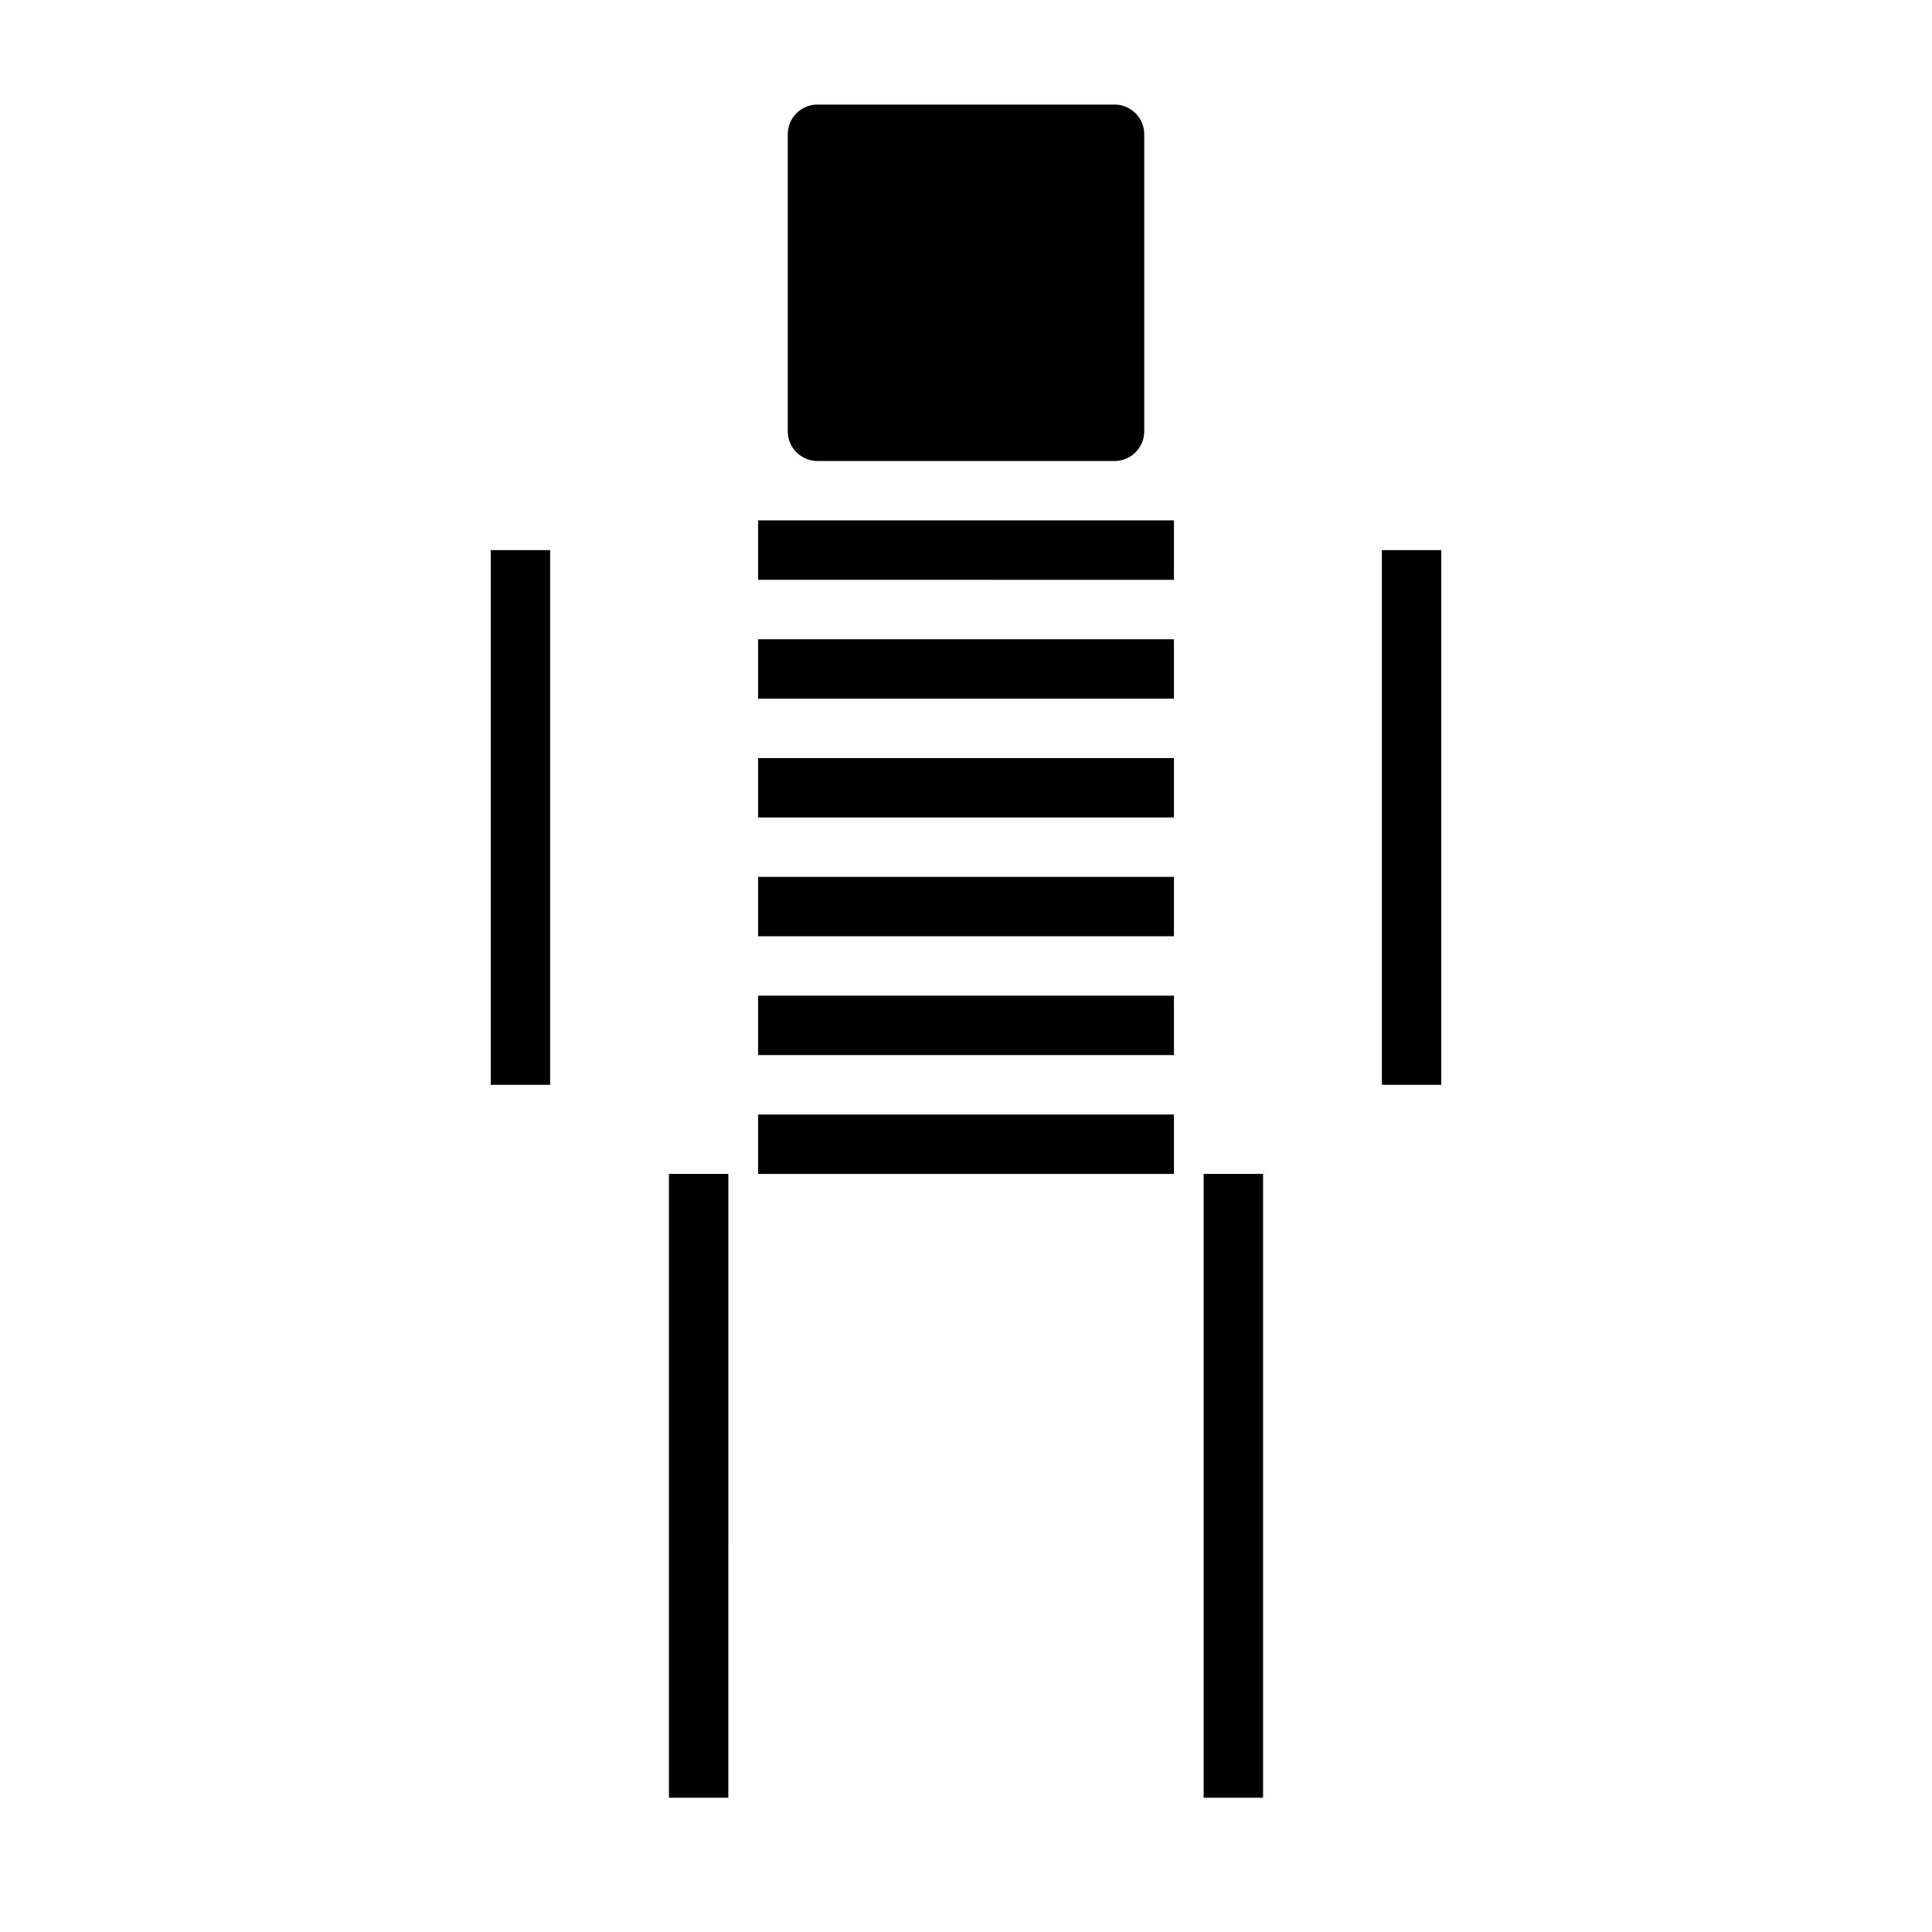
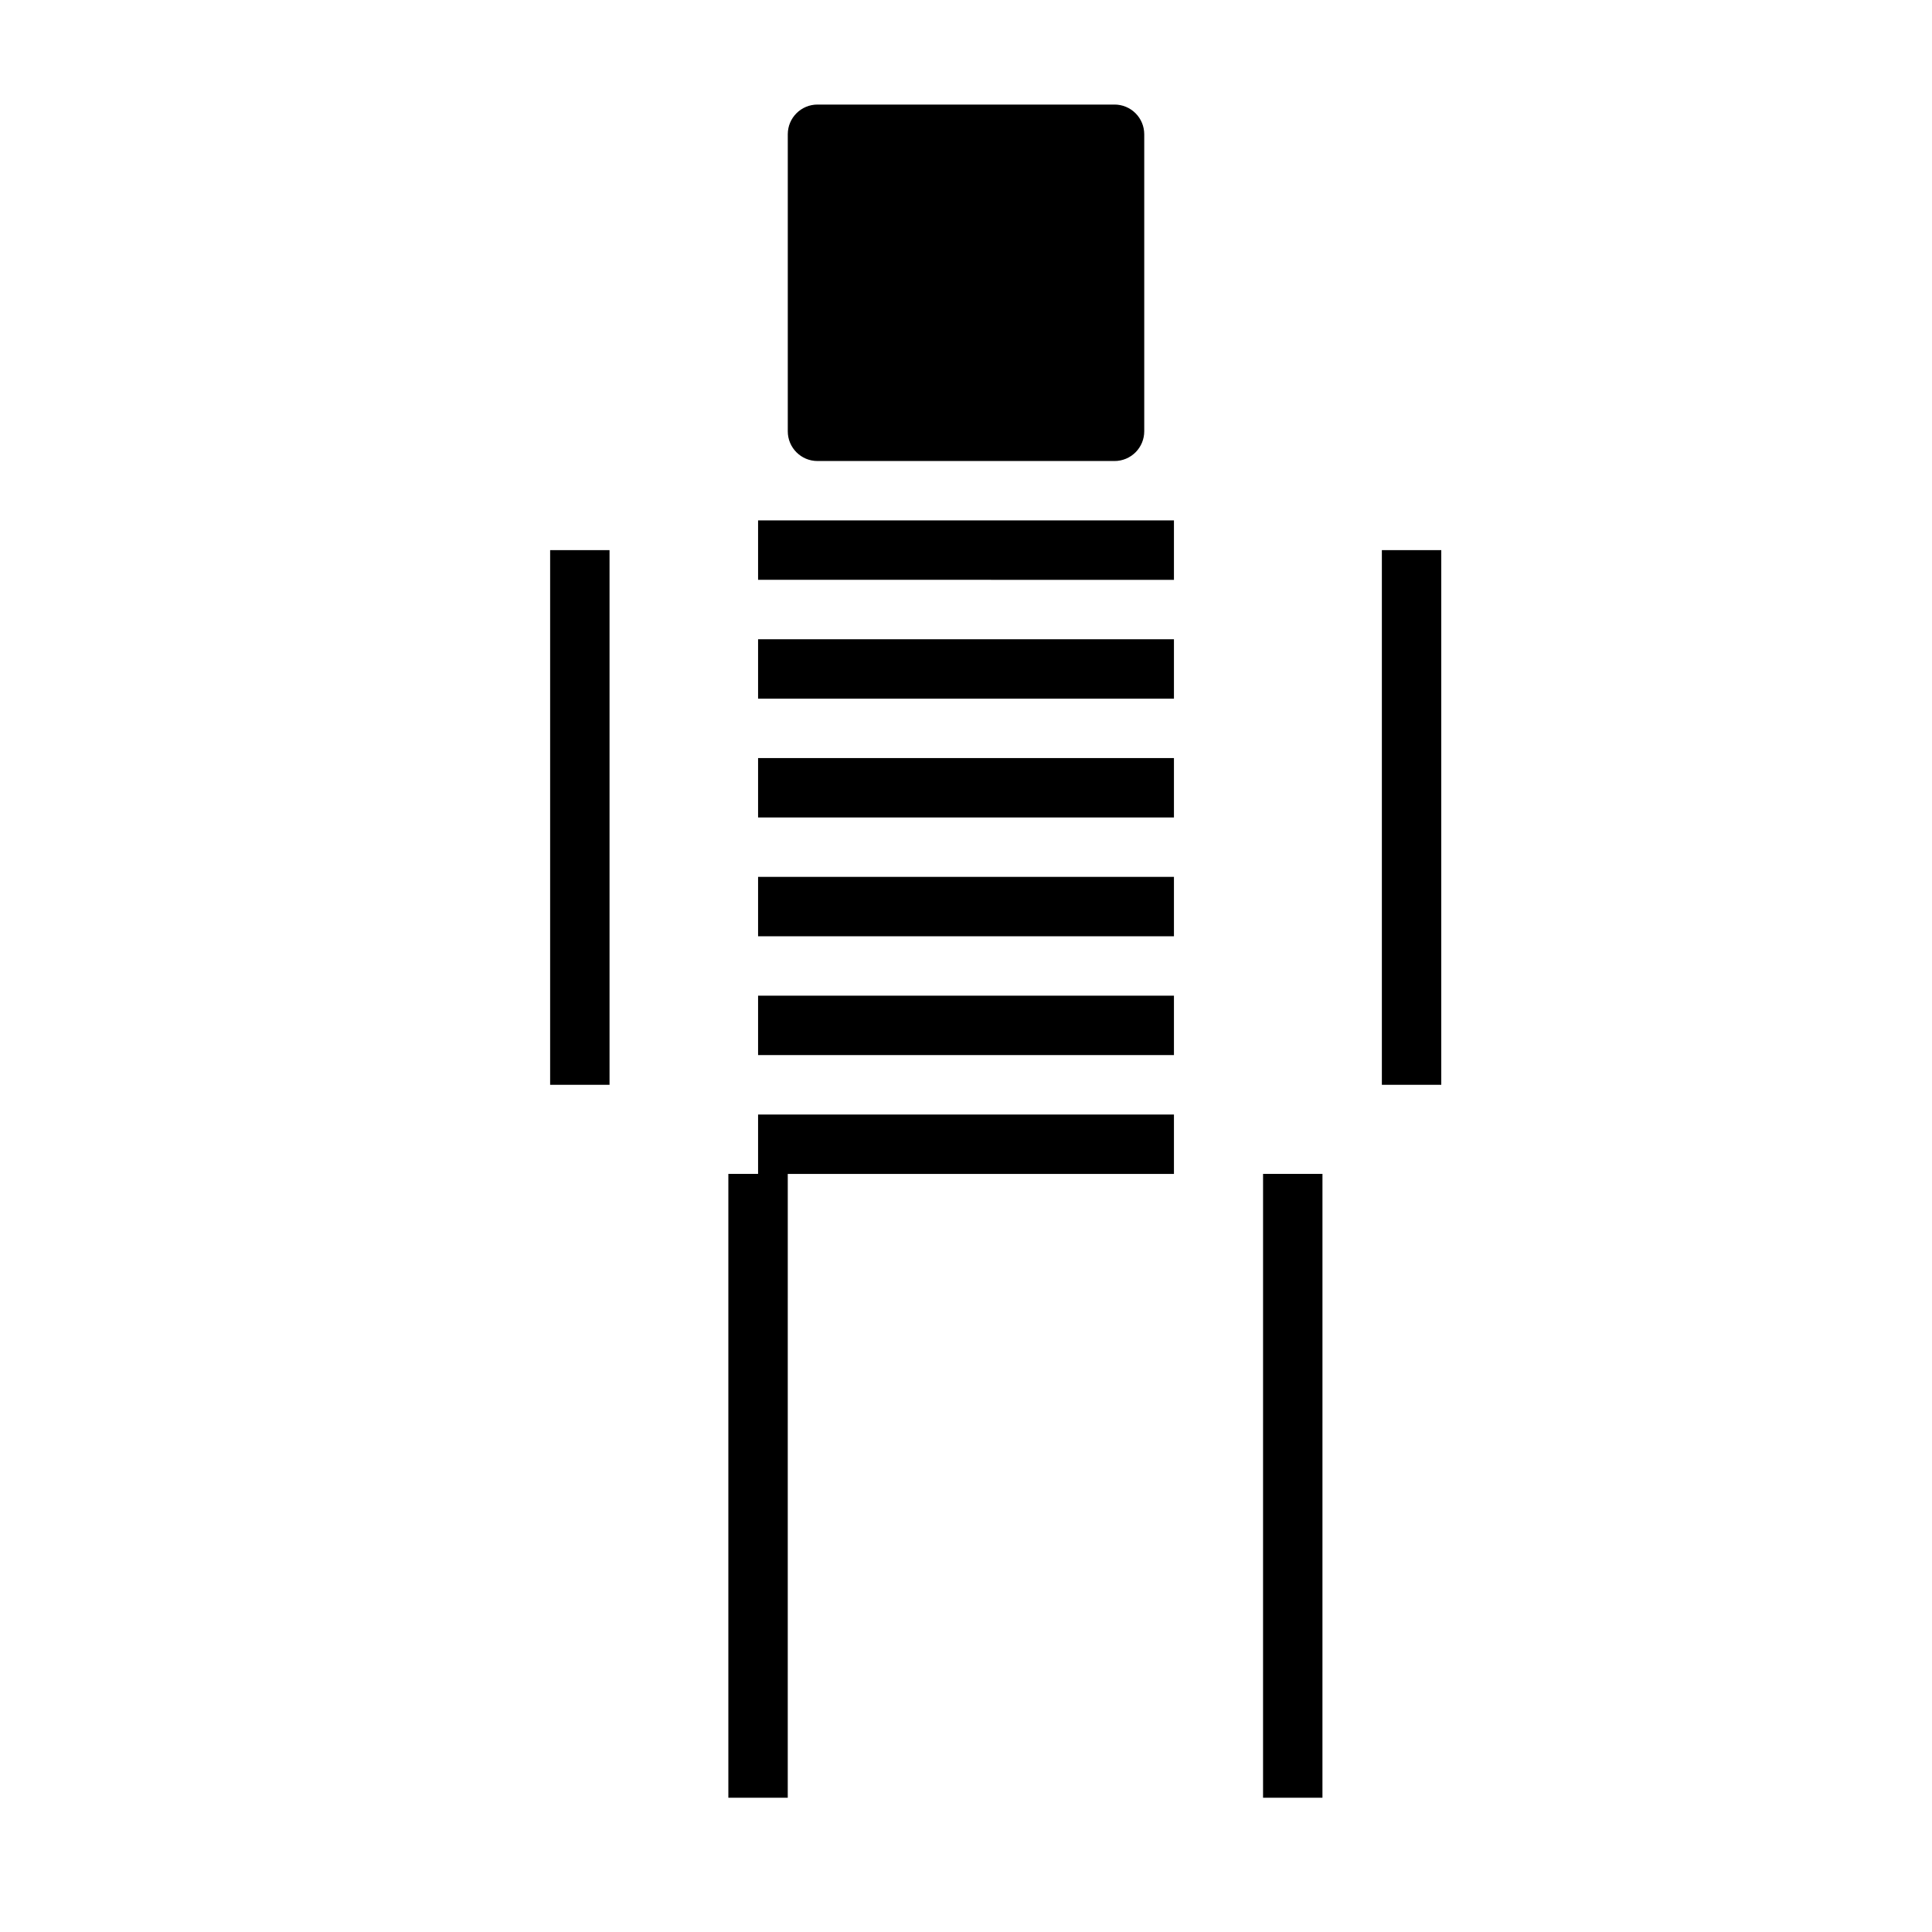
<svg xmlns="http://www.w3.org/2000/svg" fill="#000000" width="800px" height="800px" version="1.1" viewBox="144 144 512 512">
-   <path d="m352.77 258.3v-78.719c0-4.348 3.523-7.871 7.871-7.871h78.723c2.086 0 4.09 0.828 5.566 2.305 1.477 1.477 2.305 3.477 2.305 5.566v78.719c0 2.09-0.828 4.09-2.305 5.566-1.477 1.477-3.481 2.309-5.566 2.309h-78.723c-4.348 0-7.871-3.527-7.871-7.875zm-7.871 39.359 110.21 0.004v-15.746h-110.21zm0 94.465h110.21v-15.742h-110.21zm0 31.488h110.21v-15.742h-110.21zm0 31.488h110.21v-15.742h-110.21zm0-94.465h110.21v-15.742h-110.21zm0-31.488h110.21v-15.742h-110.21zm165.31-39.359v141.7h15.742v-141.7zm-236.16 141.7h15.742v-141.7h-15.742zm47.23 188.93h15.742l0.004-165.32h-15.746zm141.7 0h15.742l0.004-165.32h-15.742z" />
+   <path d="m352.77 258.3v-78.719c0-4.348 3.523-7.871 7.871-7.871h78.723c2.086 0 4.09 0.828 5.566 2.305 1.477 1.477 2.305 3.477 2.305 5.566v78.719c0 2.09-0.828 4.09-2.305 5.566-1.477 1.477-3.481 2.309-5.566 2.309h-78.723c-4.348 0-7.871-3.527-7.871-7.875zm-7.871 39.359 110.21 0.004v-15.746h-110.21zm0 94.465h110.21v-15.742h-110.21zm0 31.488h110.21v-15.742h-110.21zm0 31.488h110.21v-15.742h-110.21zm0-94.465h110.21v-15.742h-110.21zm0-31.488h110.21v-15.742h-110.21zm165.31-39.359v141.7h15.742v-141.7m-236.16 141.7h15.742v-141.7h-15.742zm47.23 188.93h15.742l0.004-165.32h-15.746zm141.7 0h15.742l0.004-165.32h-15.742z" />
</svg>